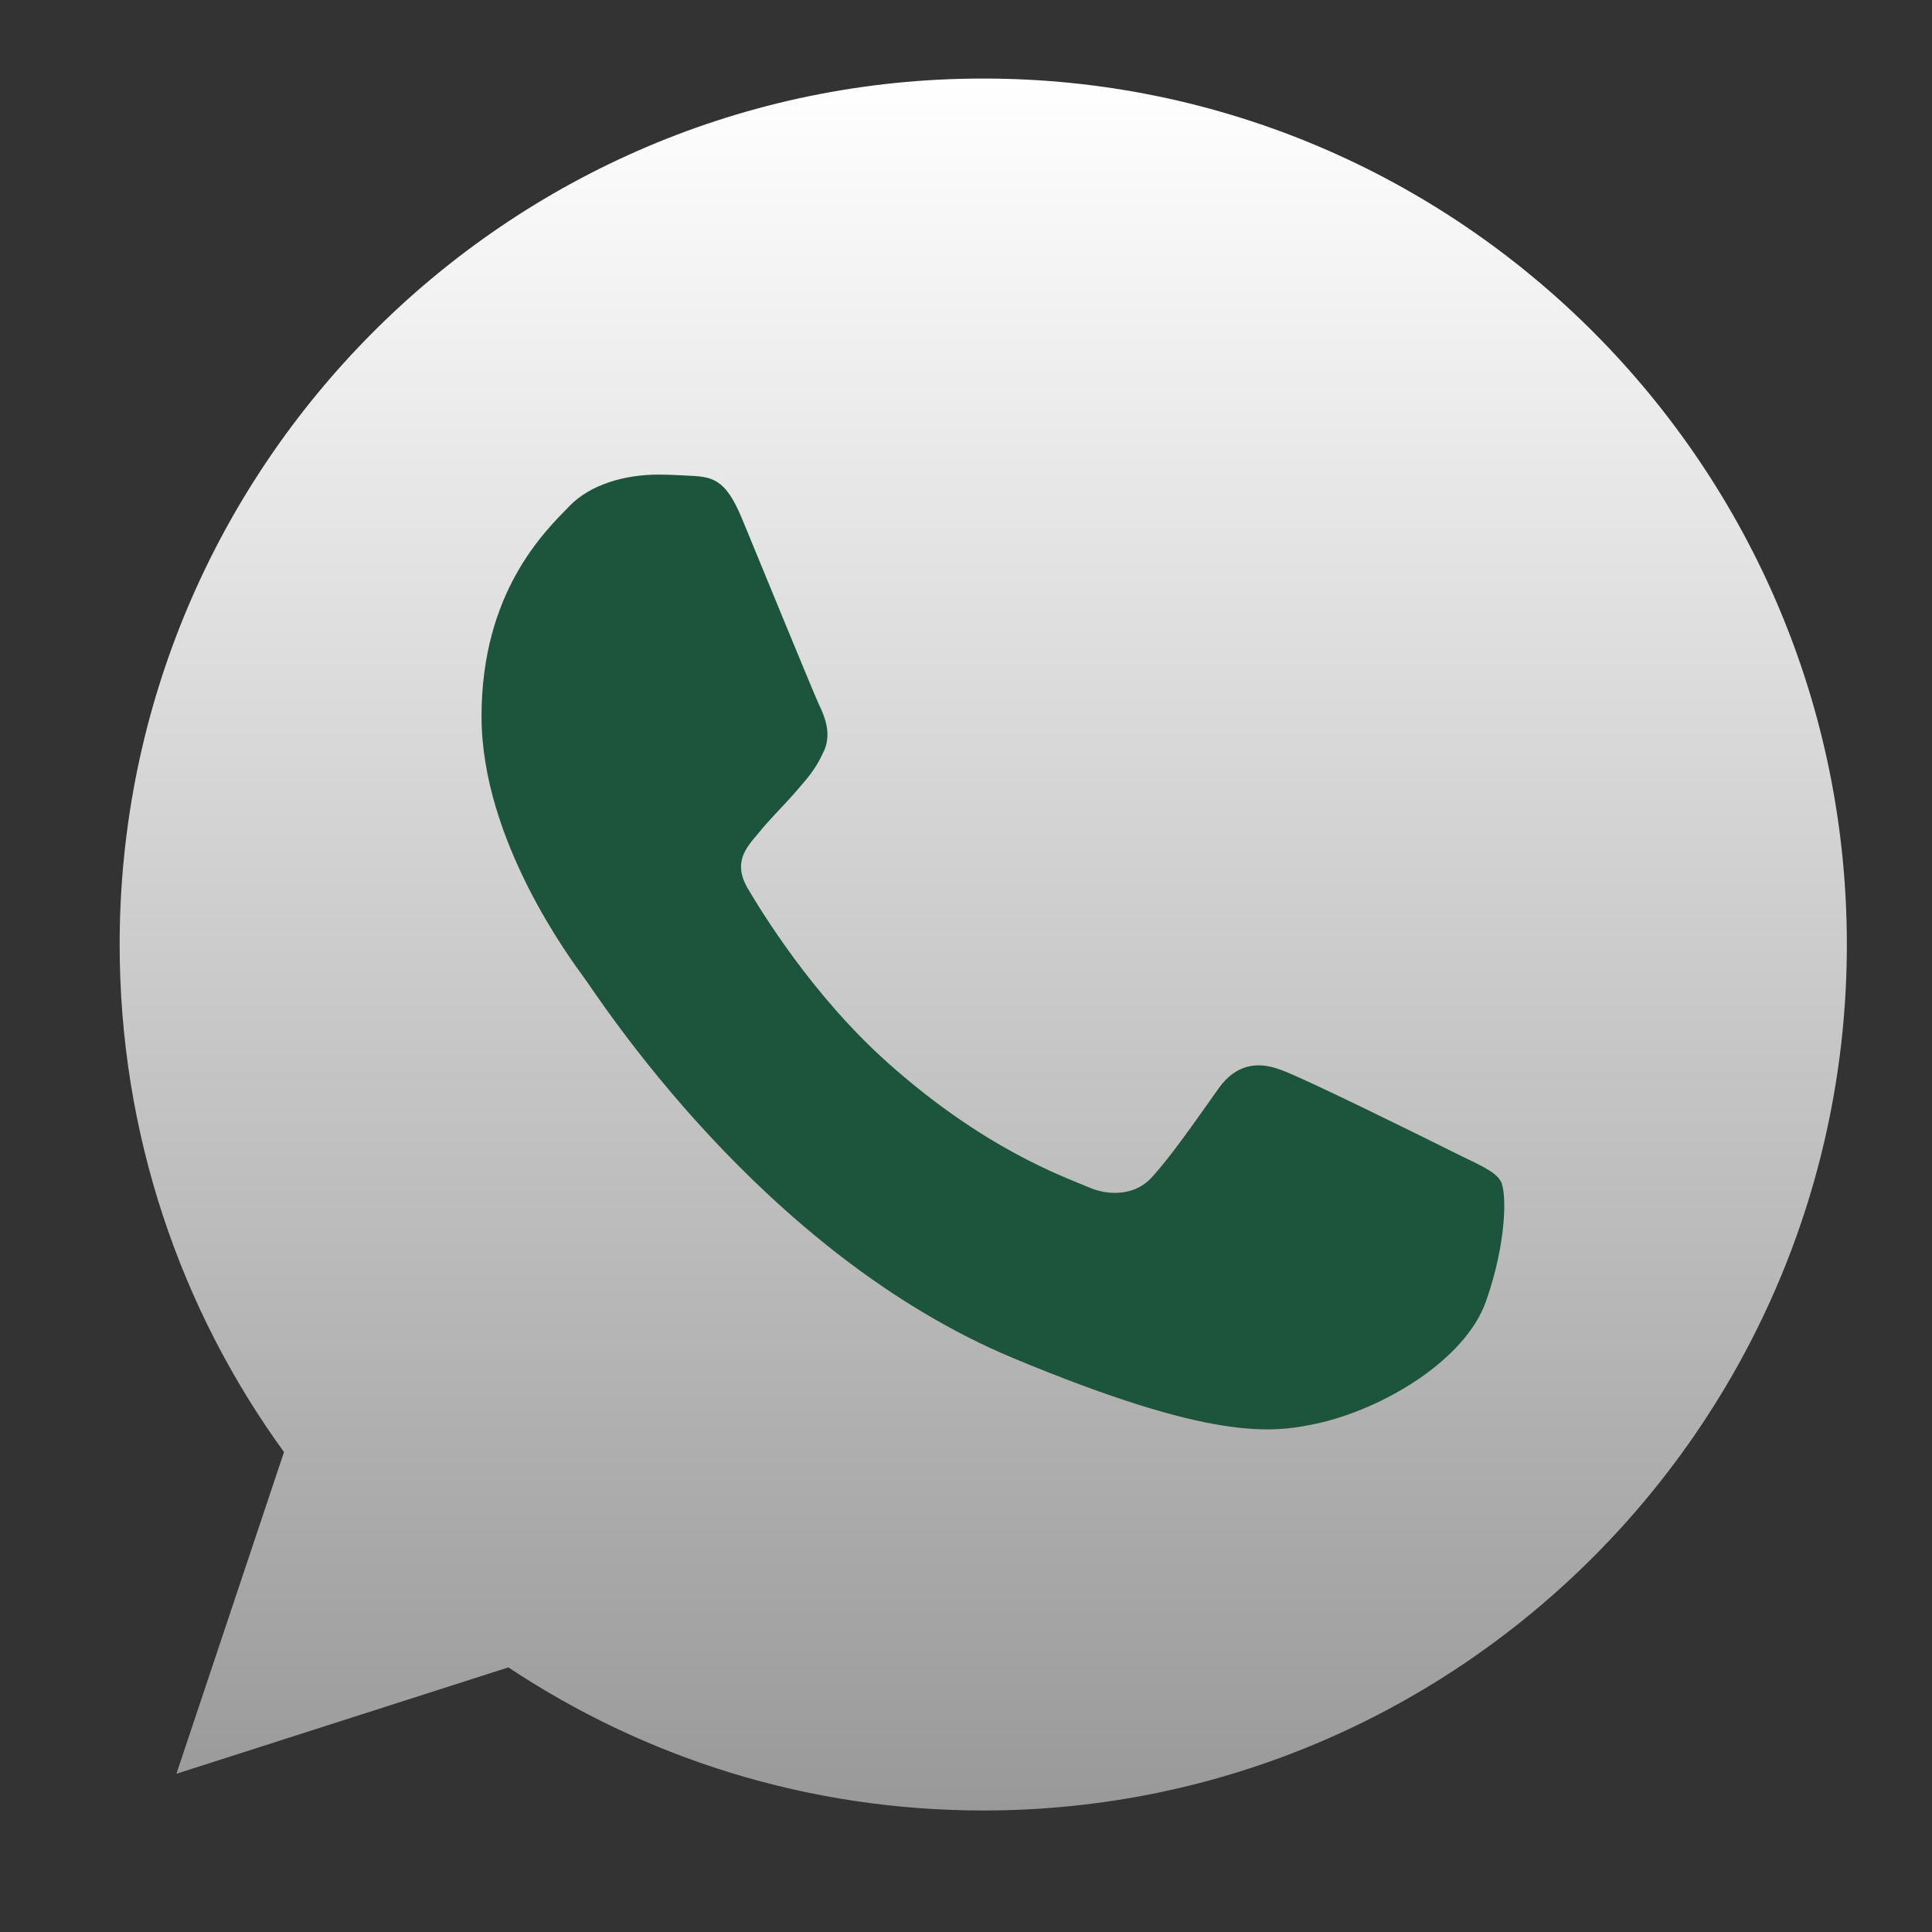
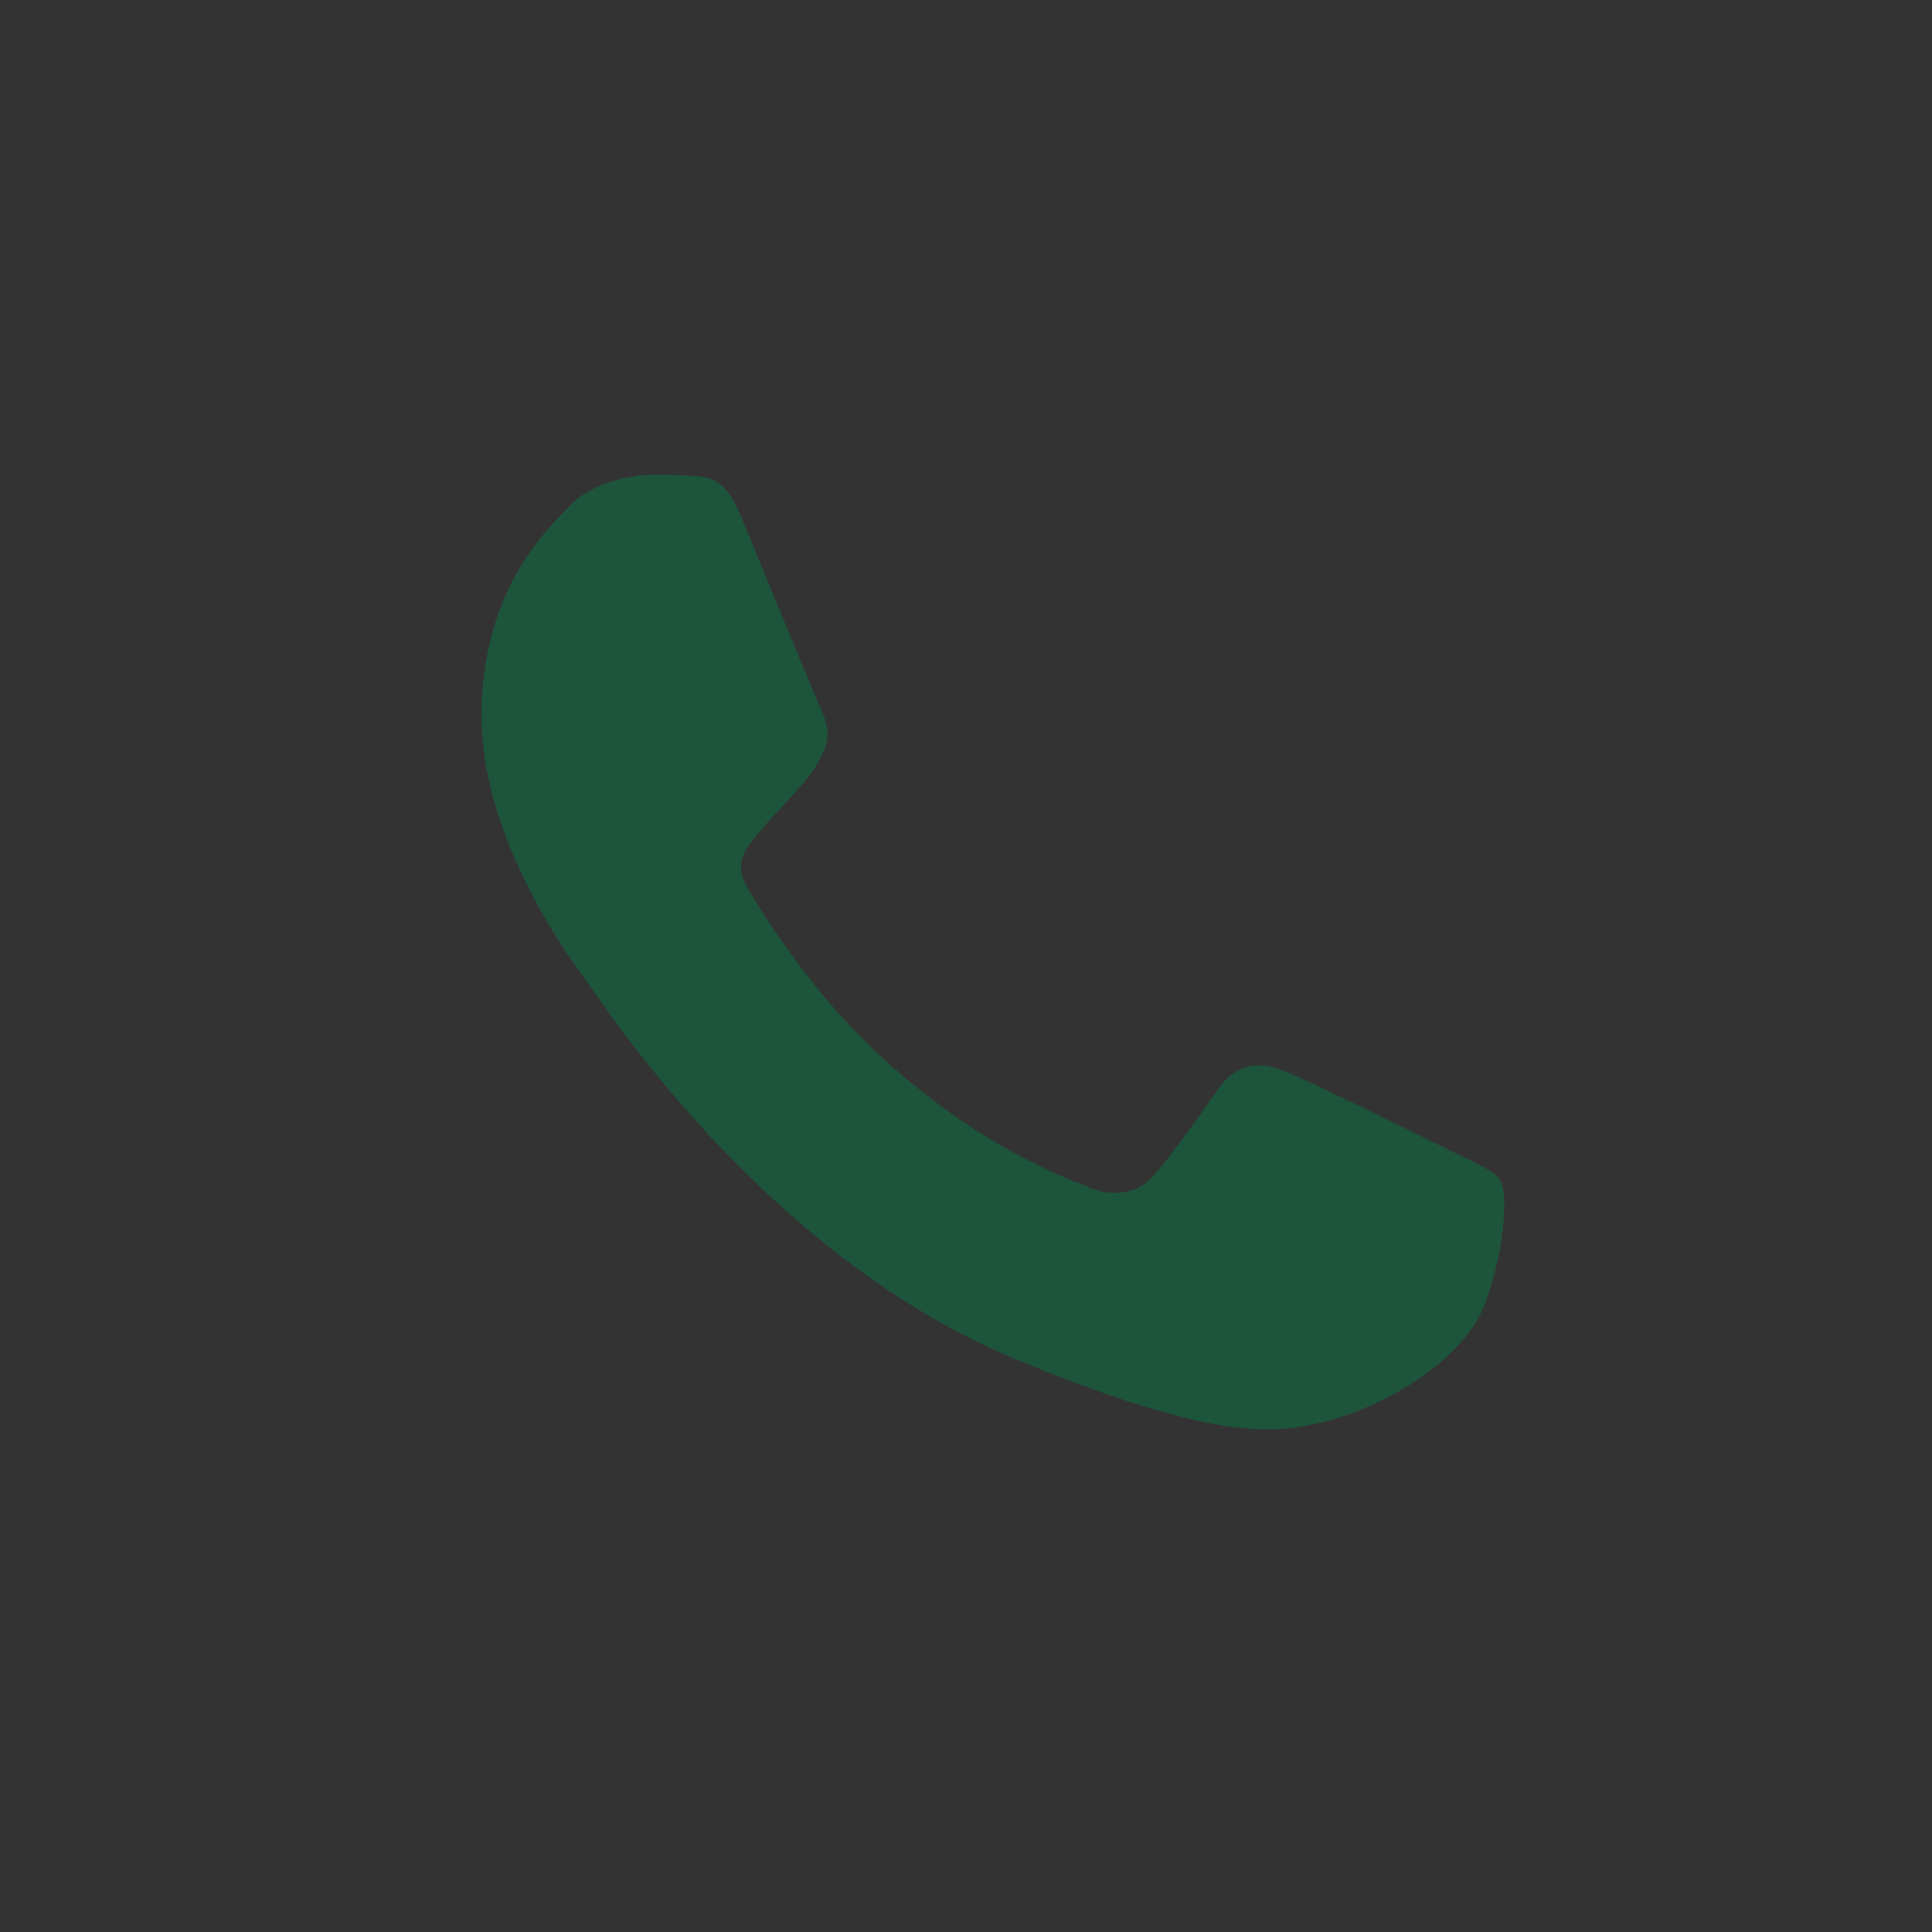
<svg xmlns="http://www.w3.org/2000/svg" width="29" height="29" viewBox="0 0 29 29" fill="none">
  <rect x="0" y="0" width="29" height="29" fill="#333333" stroke="none" />
-   <path d="M14.762 1.179H14.756C7.608 1.179 1.796 7.009 1.796 14.178C1.796 17.021 2.709 19.657 4.263 21.796L2.648 26.625L7.631 25.028C9.681 26.39 12.126 27.176 14.762 27.176C21.91 27.176 27.722 21.344 27.722 14.177C27.722 7.01 21.91 1.179 14.762 1.179Z" fill="url(#paint0_linear_17479_460)" />
  <path d="M22.305 19.534C21.993 20.42 20.751 21.154 19.762 21.369C19.084 21.513 18.199 21.629 15.221 20.391C11.411 18.808 8.958 14.926 8.767 14.675C8.584 14.423 7.228 12.62 7.228 10.754C7.228 8.889 8.172 7.98 8.553 7.591C8.866 7.27 9.383 7.124 9.878 7.124C10.039 7.124 10.183 7.132 10.313 7.139C10.694 7.155 10.885 7.178 11.136 7.781C11.449 8.536 12.21 10.401 12.301 10.593C12.394 10.785 12.486 11.045 12.356 11.297C12.235 11.557 12.128 11.672 11.937 11.893C11.745 12.114 11.563 12.283 11.373 12.52C11.198 12.726 11 12.947 11.22 13.329C11.441 13.703 12.202 14.949 13.323 15.95C14.771 17.242 15.944 17.654 16.363 17.83C16.676 17.96 17.049 17.929 17.277 17.685C17.567 17.372 17.926 16.852 18.29 16.34C18.549 15.973 18.877 15.927 19.22 16.057C19.57 16.179 21.422 17.097 21.803 17.287C22.184 17.479 22.435 17.57 22.527 17.731C22.618 17.892 22.618 18.647 22.305 19.534Z" fill="#1D543C" />
  <defs>
    <linearGradient id="paint0_linear_17479_460" x1="14.759" y1="1.179" x2="14.759" y2="27.176" gradientUnits="userSpaceOnUse">
      <stop stop-color="white" />
      <stop offset="1" stop-color="#999999" />
    </linearGradient>
  </defs>
</svg>